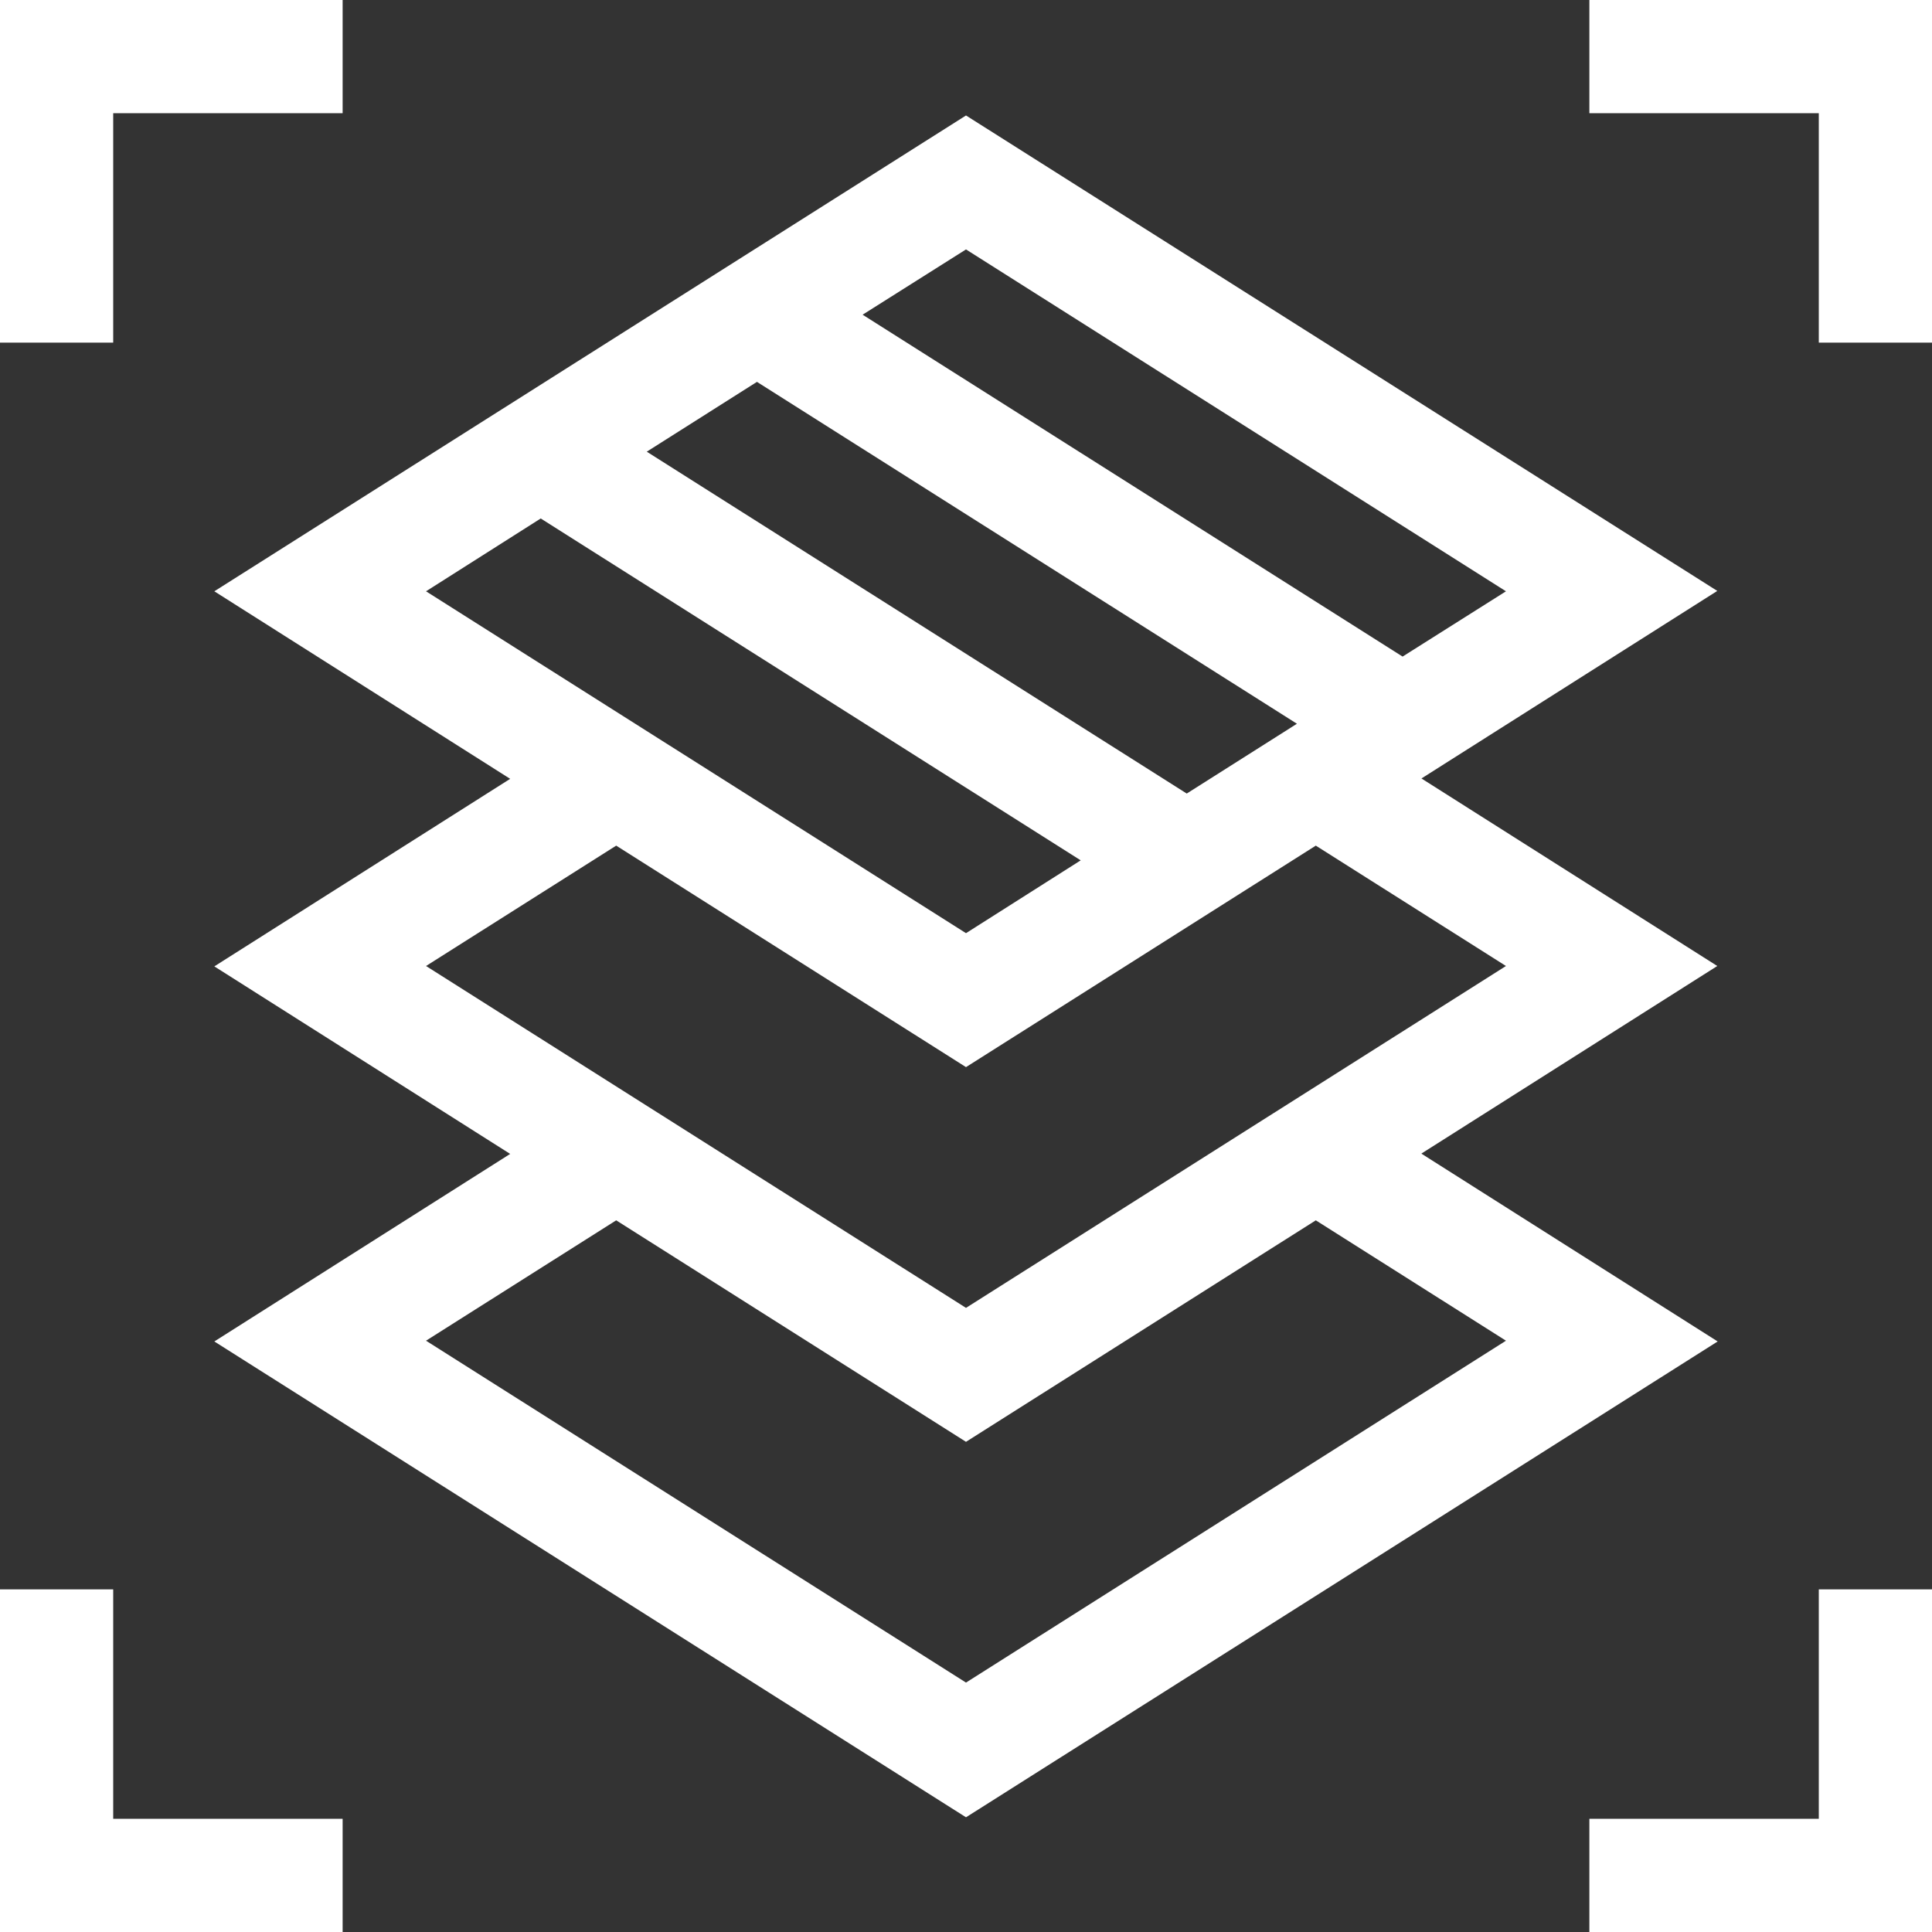
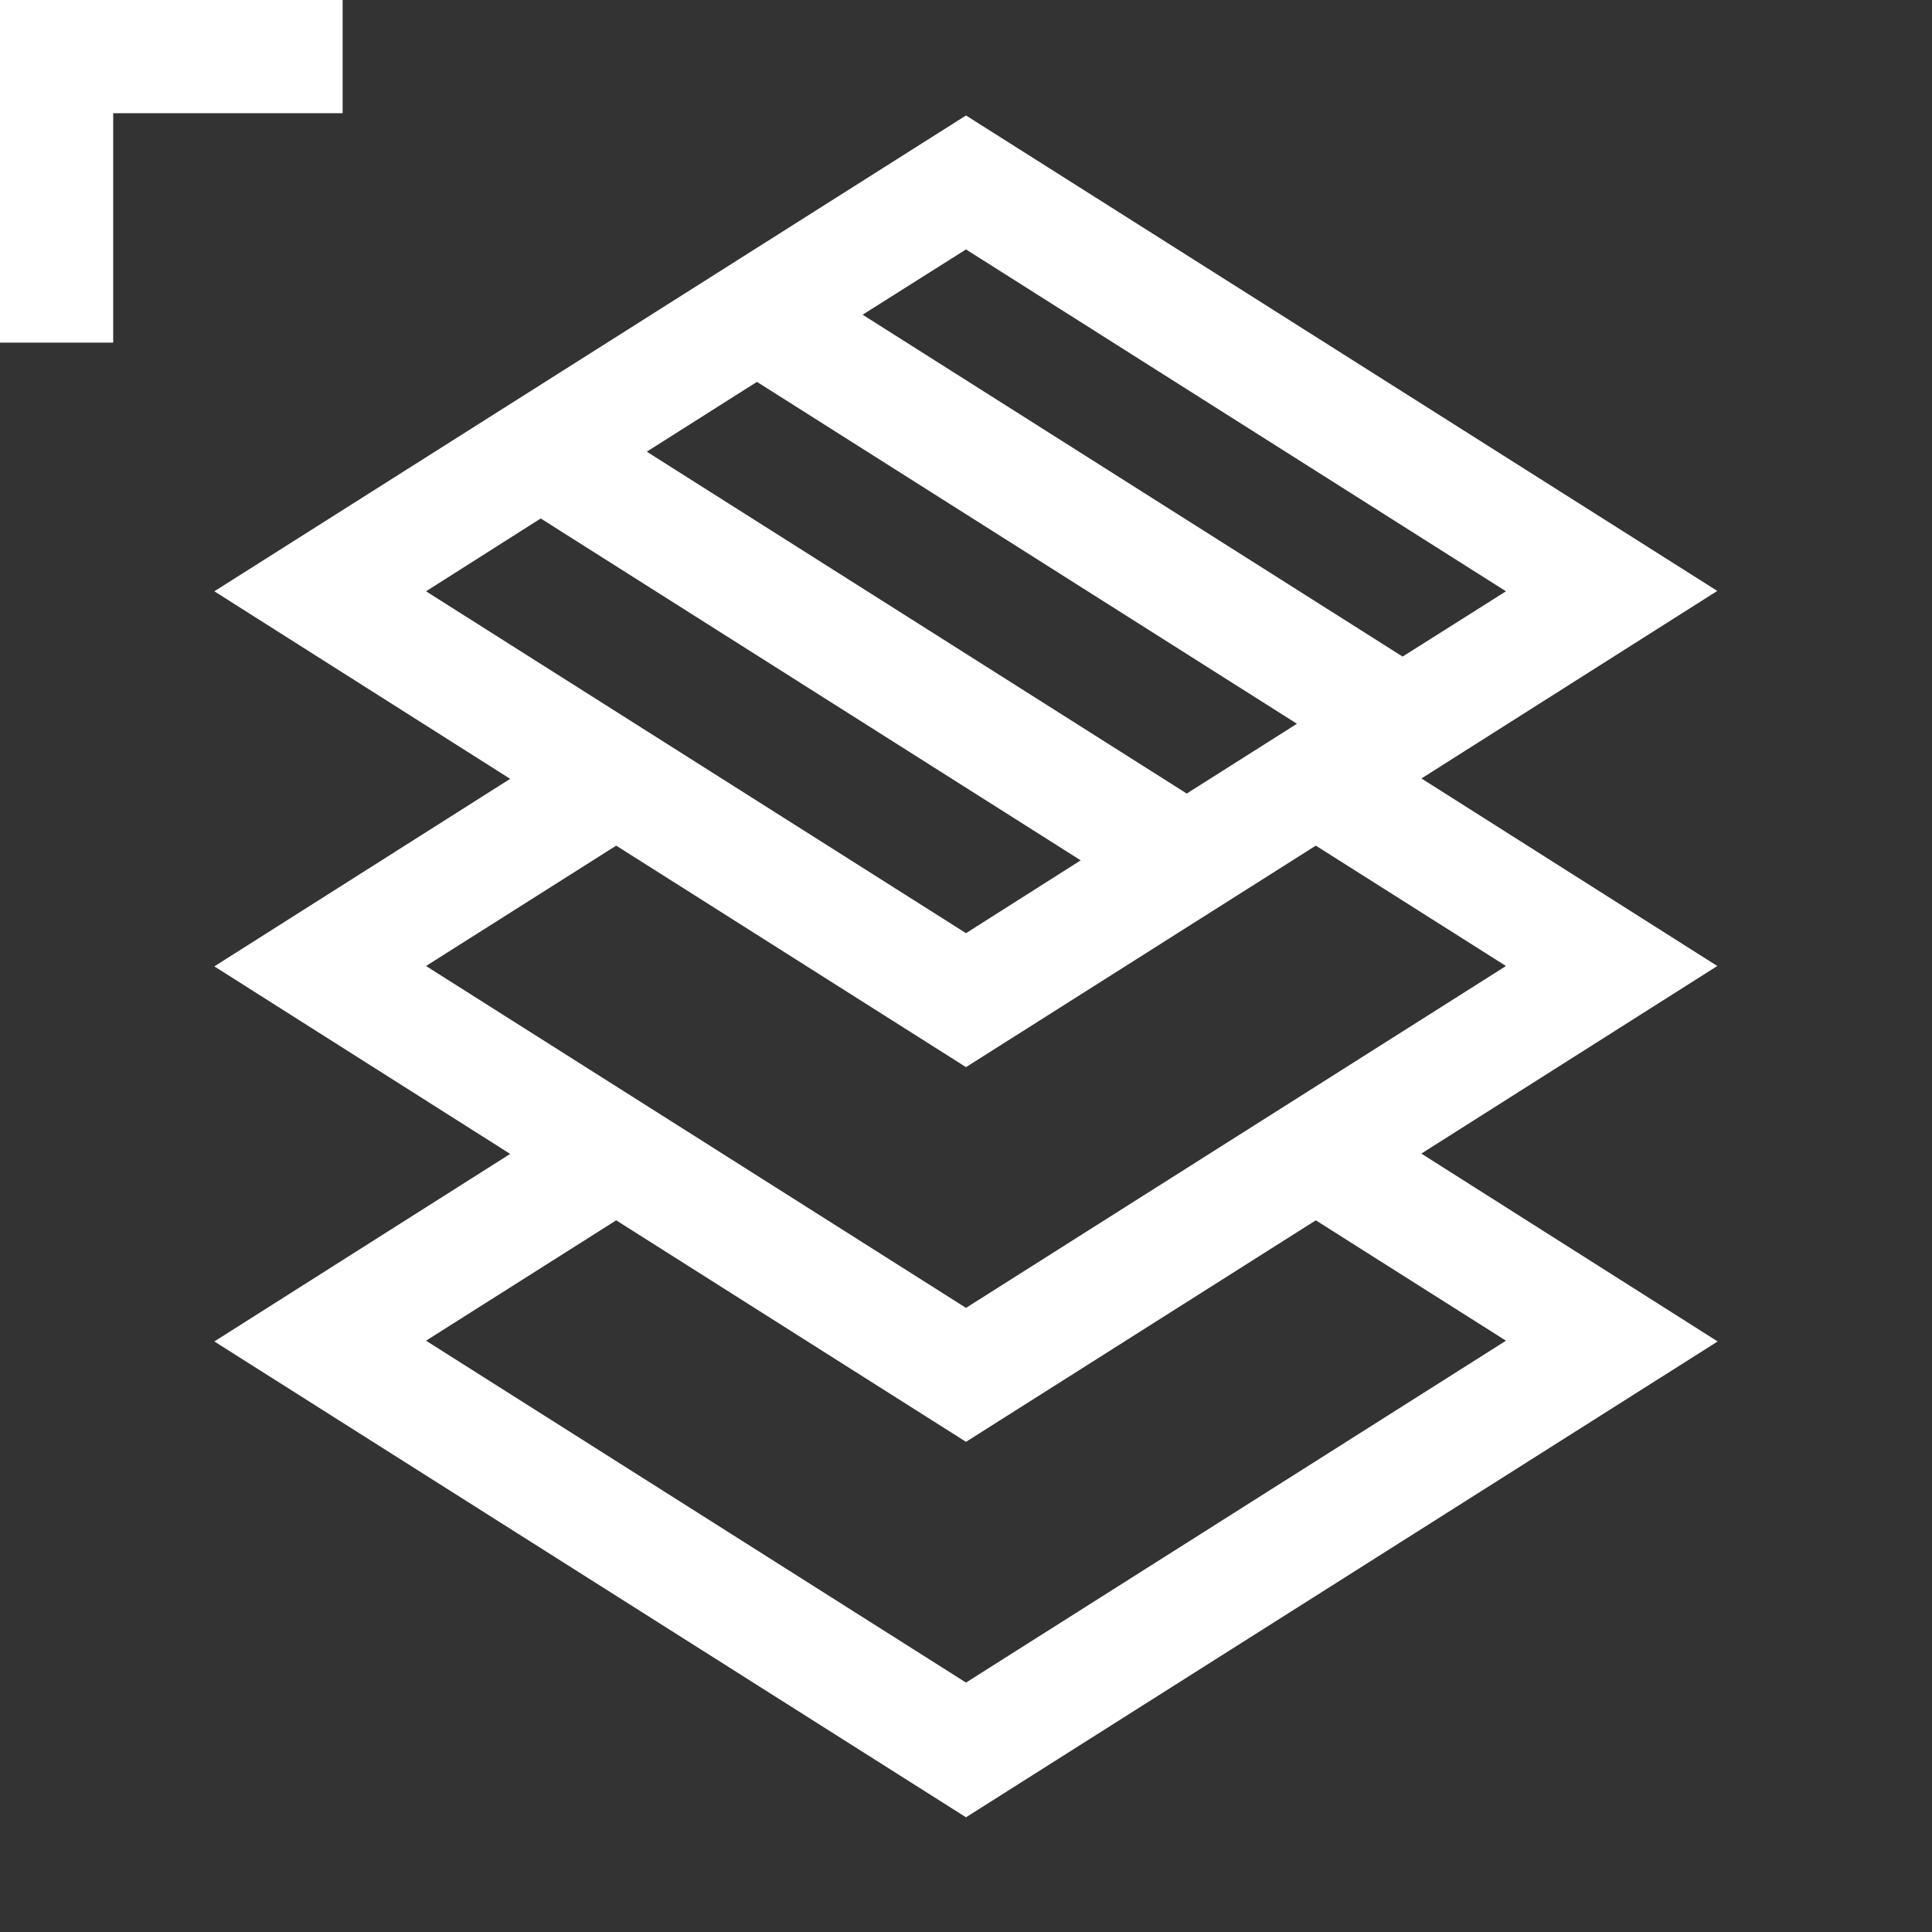
<svg xmlns="http://www.w3.org/2000/svg" id="Capa_1" version="1.1" viewBox="0 0 512 512">
  <rect x="0" y="0" width="512" height="512" fill="#333333" stroke="none" />
  <defs>
    <style>
      .st0 {
        fill: #fff;
      }
    </style>
  </defs>
-   <path class="st0" d="M482,482h-60.8v30h90.8v-90.8h-30v60.8Z" />
-   <path class="st0" d="M30,421.2H0v90.8h90.8v-30H30v-60.8Z" />
-   <path class="st0" d="M421.2,0v30h60.8v60.8h30V0h-90.8Z" />
  <path class="st0" d="M30,30h60.8V0H0v90.8h30V30Z" />
  <path class="st0" d="M376.7,305.7l78.4-49.7-78.4-49.7,78.4-49.7L256,30.6,56.8,156.7l78.4,49.7-78.4,49.7,78.4,49.7-78.4,49.7,199.2,126.1,199.2-126.1-78.4-49.7ZM314.5,210.3l-143.1-90.6,29.2-18.5,143.1,90.6-29.2,18.5ZM399.1,156.7l-27.4,17.3-143.1-90.6,27.4-17.3,143.1,90.6ZM143.3,137.4l143.1,90.6-30.4,19.3-143.1-90.6,30.4-19.3ZM163.3,224.1l92.7,58.7,92.7-58.7,50.4,31.9-143.1,90.6-143.1-90.6,50.4-31.9ZM112.9,355.3l50.4-31.9,92.7,58.7,92.7-58.7,50.4,31.9-143.1,90.6-143.1-90.6Z" />
</svg>